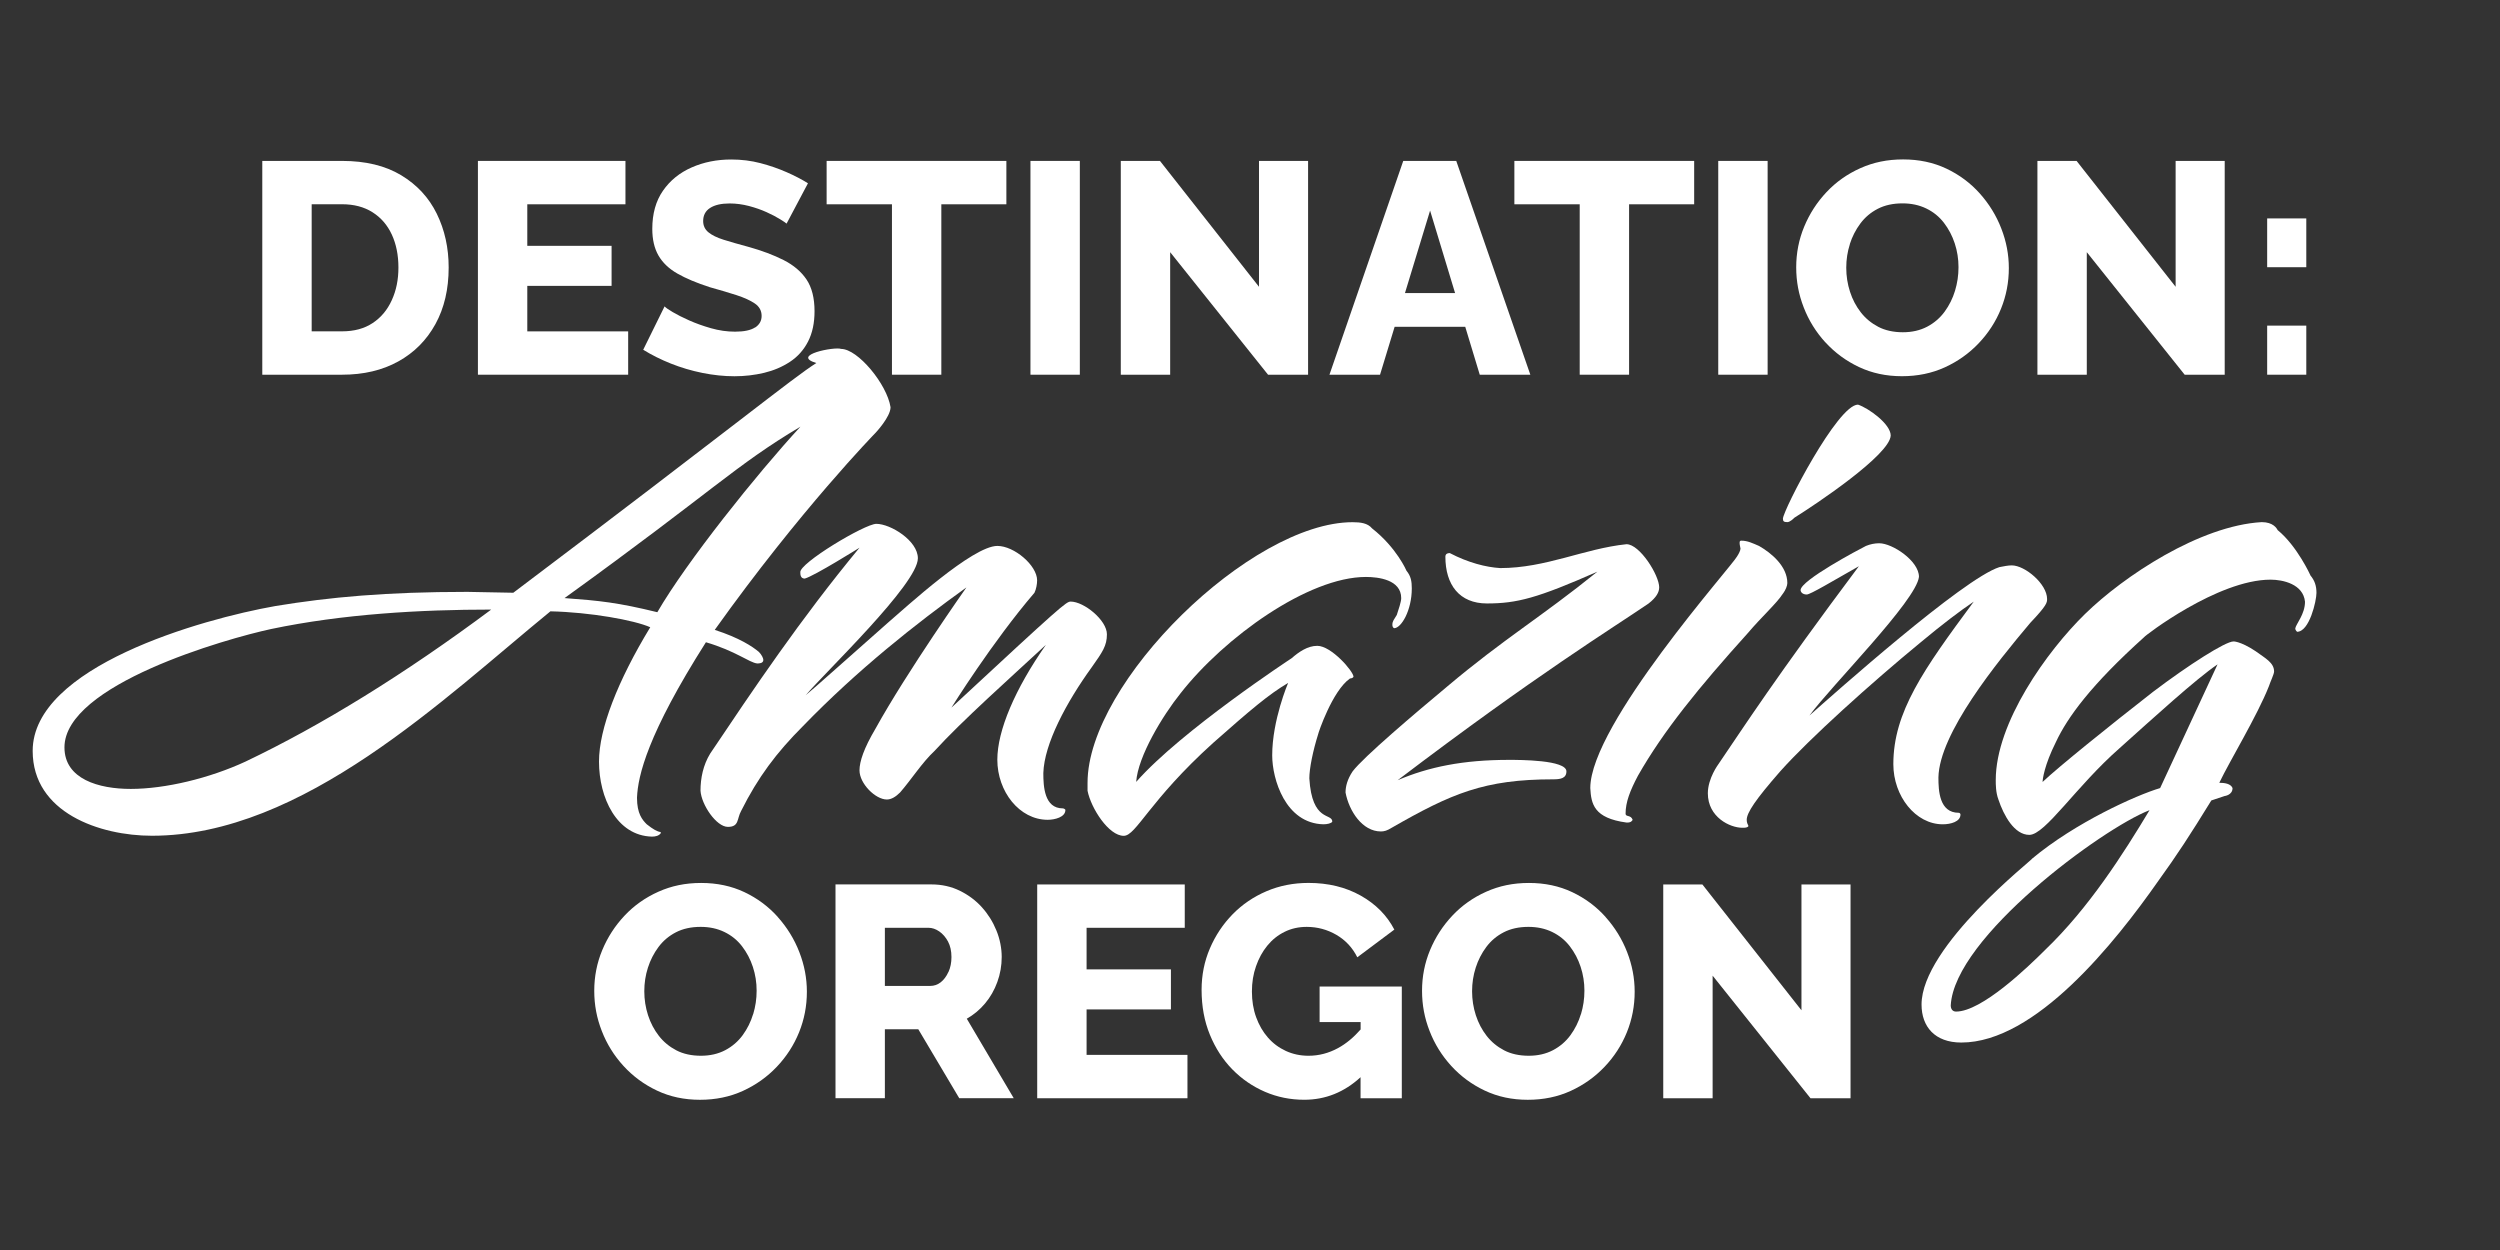
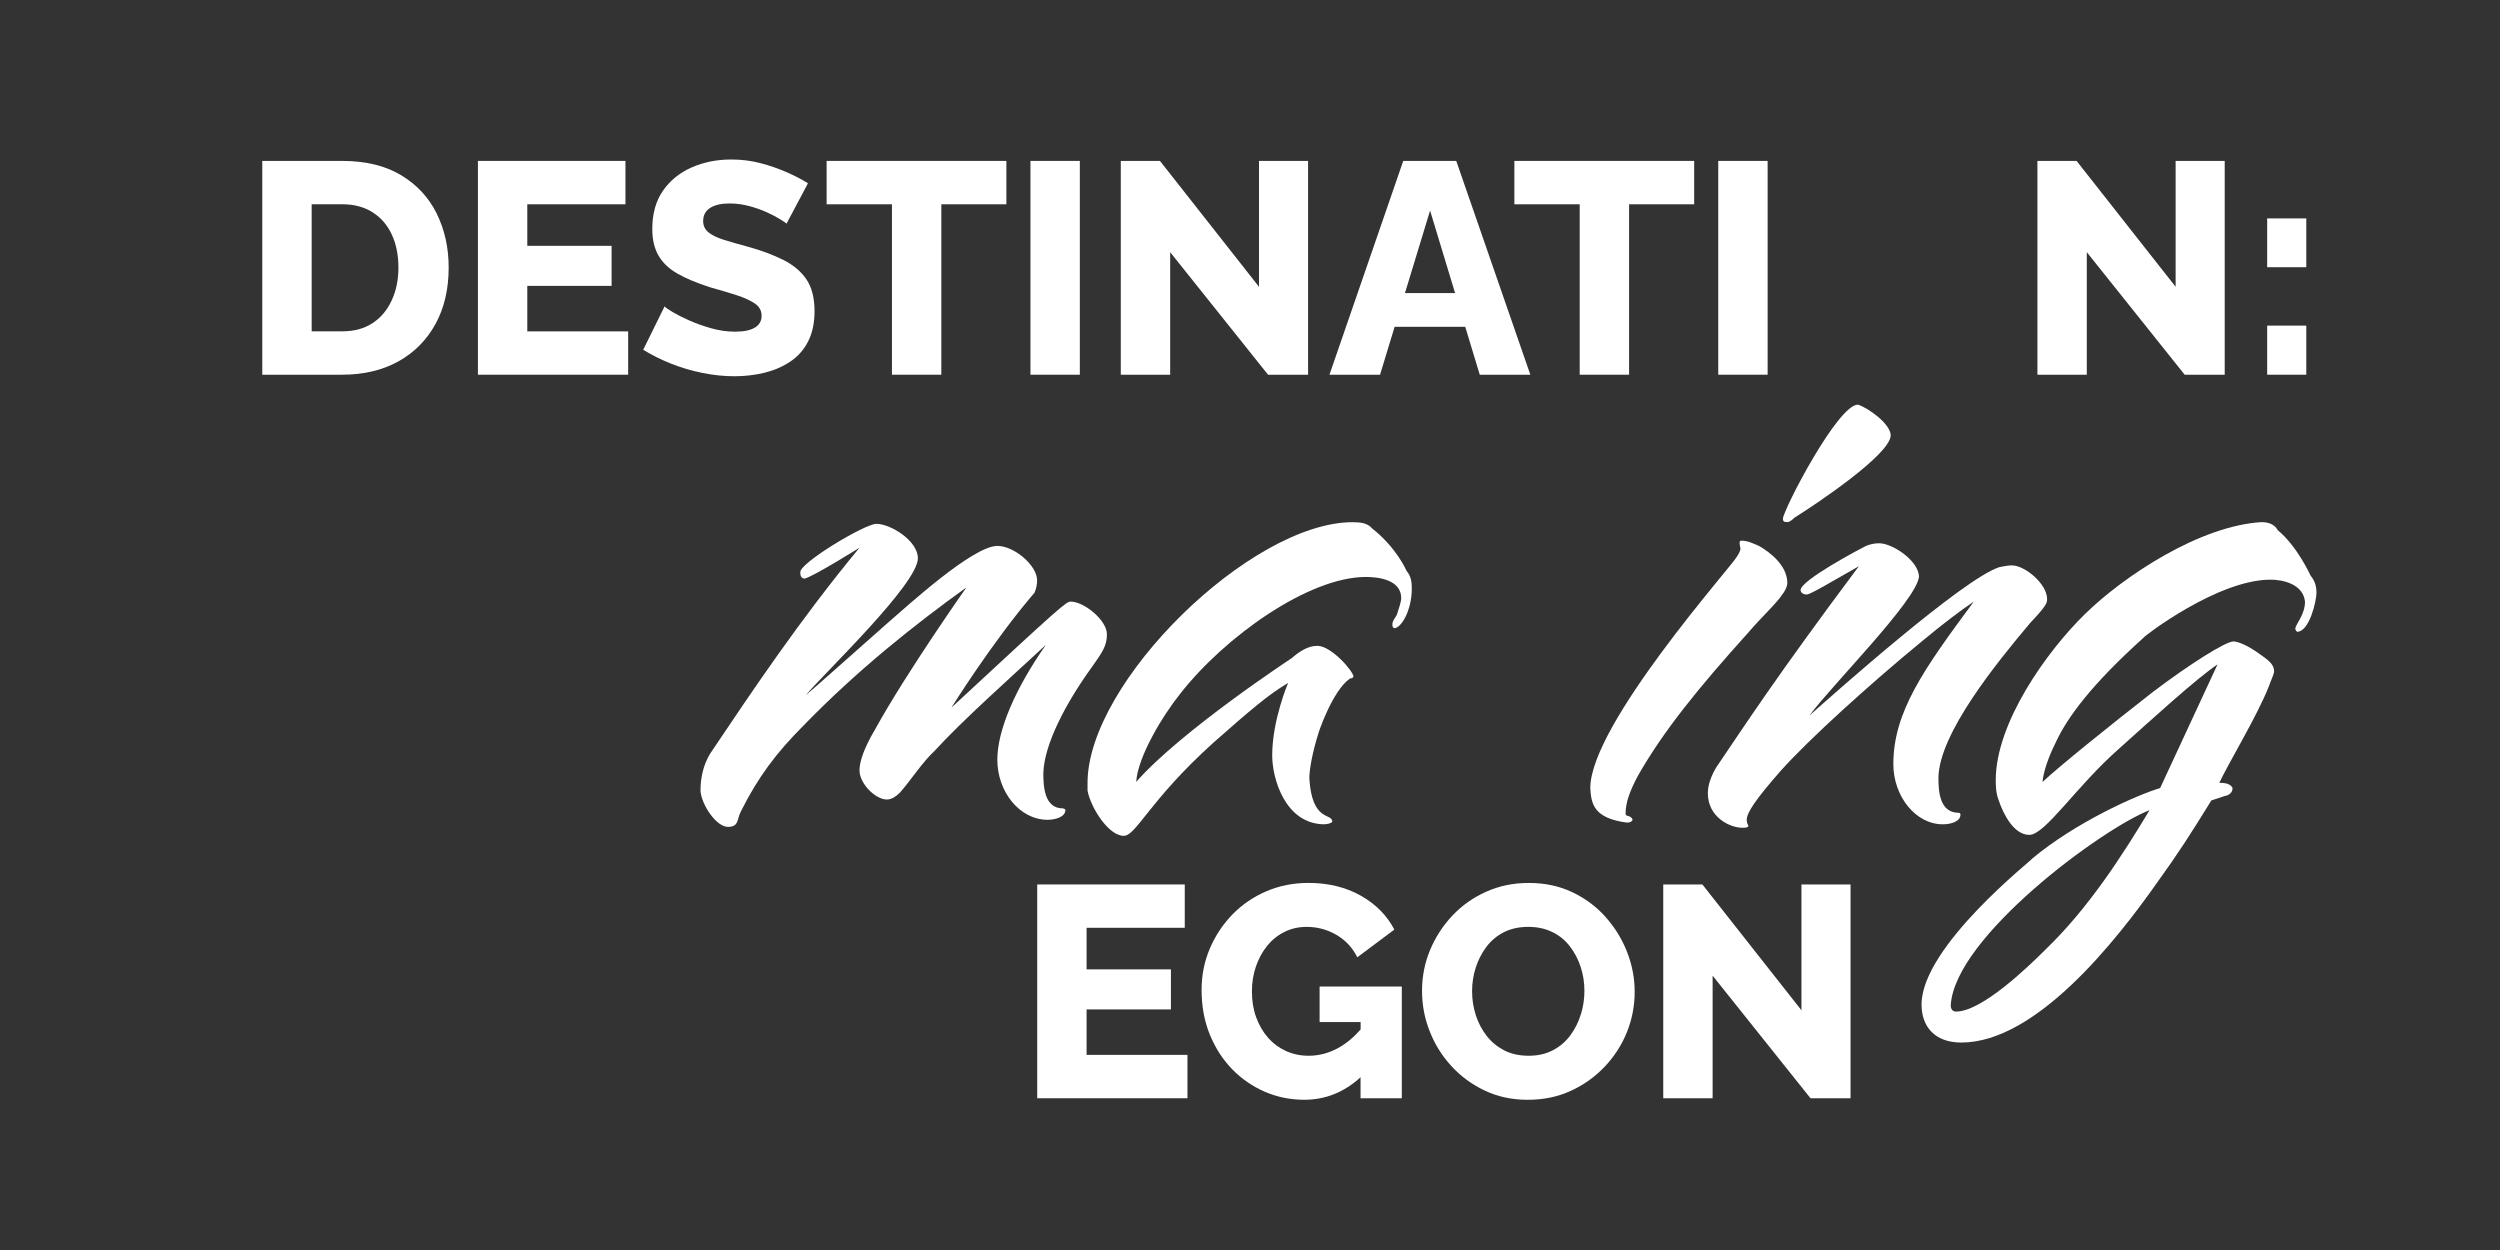
<svg xmlns="http://www.w3.org/2000/svg" id="a" width="600" height="300" viewBox="0 0 600 300">
  <rect x="0" y="0" width="600" height="300" fill="#333333" stroke="none" />
  <defs>
    <style>.b{fill:#fff;}</style>
  </defs>
-   <path class="b" d="m143.76,182.77c0,8.69,4.24,17.81,12.72,18.02.85,0,1.7-.21,2.12-.85,0-.64-.21.42-3.39-2.12-1.06-1.06-2.33-2.54-2.33-6.36.21-5.3,2.54-15.27,16.54-37.32,7.21,2.12,10.39,4.88,12.3,5.09.42,0,1.48,0,1.48-.85,0-.42-.42-1.27-1.06-1.91-1.49-1.27-4.67-3.39-10.6-5.3,20.57-28.84,38.59-47.29,38.59-47.29,0,0,3.6-3.82,3.6-6.15-.85-5.51-7.85-13.99-11.87-13.99-1.47-.59-12.22,1.48-5.94,3.39-5.72,3.6-19.3,14.84-72.73,55.13l-11.03-.21c-19.51,0-33.08,1.27-46.01,3.39-18.02,3.18-58.31,14.63-58.31,34.78,0,14.84,16.11,20.36,28.63,20.36,36.26,0,70.19-33.08,95.63-53.86,9.54.21,20.14,2.12,23.96,3.82-7.85,12.93-12.3,24.39-12.3,32.23Zm-84.82,0c-8.69,4.03-19.3,6.57-27.57,6.57-7.63,0-15.9-2.33-15.9-9.97,0-15.06,38.8-26.08,49.62-28.41,17.18-3.6,35.84-4.66,52.8-4.66-20.78,15.48-40.71,27.78-58.95,36.47Zm76.55-39.23c35.84-25.87,40.92-31.81,56.62-41.14-10.39,11.24-27.35,32.44-34.35,44.53-9.54-2.33-13.78-2.76-22.27-3.39Z" />
  <path class="b" d="m255.71,194.43c0-.21-.42-.42-.64-.42-4.45,0-4.67-5.3-4.67-8.48.21-7,5.51-16.96,11.66-25.45,2.54-3.6,3.6-5.09,3.6-7.85,0-3.39-5.51-7.85-8.69-7.85-1.06,0-2.12.85-28.63,25.45,0,0,9.75-15.69,19.93-27.57.42-.85.64-2.12.64-2.97,0-3.6-5.51-8.27-9.54-8.27-5.94,0-21.84,14.63-26.29,18.45-8.91,7.85-17.39,15.48-19.72,17.39,4.67-5.51,26.93-26.72,26.93-32.87,0-4.24-6.57-8.27-9.97-8.27-2.76,0-18.66,9.54-18.24,11.66,0,.42,0,1.48,1.06,1.48,2.33-.64,13.15-7.42,13.15-7.42-14.21,17.18-25.45,33.93-35.84,49.41-1.7,2.76-2.33,5.94-2.33,8.91.21,3.39,3.82,8.69,6.57,8.69s2.12-1.91,3.18-3.82c4.03-8.06,8.48-14,14.84-20.36,13.15-13.57,27.14-24.6,39.23-33.29,0,0-14.21,20.14-21.84,33.93-2.76,4.67-3.82,7.85-3.82,9.97,0,3.18,3.82,7,6.57,7,1.06,0,2.12-.64,3.18-1.7,2.76-3.18,5.3-7.21,8.27-9.97,6.57-7.21,18.24-17.6,26.72-25.45-7.42,10.6-11.66,20.57-11.66,27.57,0,7.63,5.3,14.42,12.09,14.42,1.7,0,4.24-.64,4.24-2.33Z" />
  <path class="b" d="m309.15,163.9s-3.82,8.91-3.82,17.39c0,5.73,3.18,16.33,12.3,16.54.85,0,1.91-.21,2.12-.64,0-2.12-4.88.21-5.51-10.39,0-2.33.85-6.57,2.12-10.6,0-.21,3.39-10.39,7.63-13.36,0,0,.64,0,.85-.42,0-1.27-5.3-7.42-8.69-7.42-2.33,0-4.45,1.48-6.15,2.97,0,0-26.51,17.39-37.32,29.69.42-6.15,6.36-15.9,10.6-21.2,10.6-13.57,30.75-27.99,44.53-27.99,2.97,0,8.48.64,8.48,5.09,0,.85-.64,2.76-1.06,4.03-.64,1.06-1.06,1.48-1.06,2.33,0,.21,0,.64.42.85,1.7,0,4.24-4.24,4.24-9.54,0-1.7-.21-2.97-1.27-4.24,0,0-2.33-5.51-8.27-10.18-1.06-1.27-2.76-1.48-4.67-1.48-24.39,0-63.61,38.38-63.61,62.55v1.91c.85,4.24,5.09,10.81,8.69,10.81,2.97,0,6.15-8.48,21.42-22.27,9.12-8.06,13.36-11.66,18.02-14.42Z" />
-   <path class="b" d="m398.21,141c0-2.97-4.67-10.39-7.85-10.39-10.18,1.06-19.3,5.73-30.32,5.73-3.39-.21-7.63-1.27-12.09-3.6-.21,0-1.06,0-1.06.85,0,6.79,3.39,11.24,9.97,11.24,7.21,0,12.09-1.27,26.51-7.63-13.36,10.81-22.48,16.12-36.05,27.57-7.63,6.36-20.14,16.96-22.69,20.36-1.27,1.91-1.7,3.6-1.7,5.09.85,4.45,4.03,9.33,8.48,9.33.85,0,1.48-.21,2.54-.85,14.42-8.27,22.27-11.66,38.81-11.66,1.7,0,3.18-.21,3.18-1.91,0-2.76-11.24-2.76-13.78-2.76-11.03,0-19.3,1.7-26.72,4.88,33.5-25.45,51.53-36.47,60.22-42.41,1.91-1.48,2.54-2.76,2.54-3.82Z" />
  <path class="b" d="m428.96,125.31c.64,0,1.49-.85,1.7-1.06,5.09-3.18,22.9-15.06,23.11-19.72,0-2.76-5.3-6.57-7.85-7.42-4.88,0-17.81,25.02-18.02,27.35,0,.64.21.85,1.06.85Z" />
  <path class="b" d="m427.9,142.48c.64-.85,1.06-1.91,1.06-2.54,0-4.03-3.82-7.21-6.79-8.91-1.48-.64-2.76-1.27-4.24-1.27-.42,0-.42.21-.42.64s.21,1.06.21,1.27c0,.42-.42,1.27-.85,1.91-1.06,2.12-35.2,40.29-35.2,55.56.21,3.82.85,7.21,8.69,8.27.64,0,1.06,0,1.48-.64-.42-1.27-1.7-.64-1.7-1.48,0-2.76,1.06-5.51,2.97-9.12,6.15-10.81,14.63-21.2,26.29-34.14,3.61-4.24,7-7.21,8.48-9.54Z" />
  <path class="b" d="m470.52,195.49c0-.21-.21-.42-.42-.42-4.67,0-4.88-5.3-4.88-8.48.21-10.6,14-27.57,22.05-37.11,4.03-4.24,4.03-4.88,4.03-5.73,0-3.6-5.3-8.06-8.48-8.06-.85,0-1.91.21-2.97.42-8.69,2.76-39.86,30.53-45.59,35.62,5.3-7.21,25.66-27.57,26.29-33.29,0-3.82-6.36-8.06-9.54-8.06-1.06,0-2.12.21-3.18.64-1.7.85-15.69,8.27-15.69,10.6,0,.42.42,1.06,1.48,1.06.85,0,6.15-3.18,12.51-6.79-20.14,26.93-27.35,38.17-33.71,47.5,0,0-2.54,3.39-2.54,7,0,5.72,5.3,8.27,8.27,8.27.64,0,1.27,0,1.48-.42-.21-.42-.42-.85-.42-1.48,0-1.7,2.12-4.88,8.06-11.66,7-7.85,21.84-21.2,33.71-30.96,5.09-4.24,9.54-7.63,12.72-9.75-12.09,16.33-19.3,26.51-19.3,39.02,0,7.63,5.3,14.42,11.87,14.42,1.91,0,4.24-.64,4.24-2.33Z" />
  <path class="b" d="m554.48,138.03s-3.18-7-7.85-10.81c-.21-.42-1.06-1.91-3.82-1.91-14.84.85-33.08,12.93-42.41,22.05-9.12,8.91-21.42,26.08-21.42,39.86,0,1.06,0,2.97.64,4.67,1.27,3.82,3.82,8.48,7.42,8.48,3.82,0,11.24-11.66,21.63-20.78,8.06-7.21,18.24-16.54,23.54-20.14l-13.78,29.69c-5.72,1.7-20.36,8.27-30.75,16.96.42,0-26.51,20.99-26.51,34.99,0,5.3,3.18,9.12,9.54,9.12,17.81,0,36.9-23.96,47.29-38.8,4.45-6.15,7.63-11.03,12.72-19.3l3.18-1.06s1.91-.21,1.91-1.91c-.42-1.06-1.91-1.27-3.18-1.27,2.54-5.3,9.12-16.12,11.88-23.11.42-1.27,1.27-2.97,1.27-3.6,0-2.12-2.12-3.18-4.45-4.88-3.82-2.54-5.51-2.33-5.3-2.33-1.91,0-10.6,5.51-19.3,12.09-10.6,8.27-22.69,18.02-26.51,21.63,0-.64.42-4.03,3.18-9.54,2.76-5.94,8.48-13.78,21.21-25.23,0-.21,17.6-13.78,30.32-13.78,2.97,0,7.85,1.06,8.27,5.3,0,2.97-2.12,5.3-2.33,6.36,0,.21,0,.42.42.85,2.97,0,4.66-7.42,4.66-9.33,0-1.7-.42-2.97-1.48-4.24Zm-63.61,89.91c-4.24,4.24-15.27,14.84-21.42,14.84-.85,0-1.27-.64-1.27-1.48.85-16.33,36.26-42.41,47.71-46.86-6.36,10.6-14.63,23.54-25.02,33.5Z" />
  <path class="b" d="m95.58,86.75c3.83-2.12,6.8-5.11,8.92-8.96,2.12-3.85,3.18-8.38,3.18-13.59,0-4.72-.95-9.02-2.85-12.9-1.9-3.88-4.76-6.96-8.56-9.25-3.81-2.29-8.53-3.43-14.17-3.43h-19.15v51.31h19.15c5.16,0,9.65-1.06,13.48-3.18Zm-20.78-37.73h7.3c2.84,0,5.28.64,7.3,1.92,2.02,1.28,3.57,3.06,4.63,5.35,1.06,2.29,1.59,4.93,1.59,7.91s-.53,5.51-1.59,7.84c-1.06,2.34-2.59,4.17-4.59,5.49-2,1.33-4.44,1.99-7.34,1.99h-7.3v-30.5Z" />
  <polygon class="b" points="150.76 79.53 126.55 79.53 126.55 68.61 146.78 68.61 146.78 59 126.55 59 126.55 49.03 150.11 49.03 150.11 38.62 114.7 38.62 114.7 89.93 150.76 89.93 150.76 79.53" />
  <path class="b" d="m181.22,78.58c-1.04.68-2.64,1.02-4.81,1.02-1.93,0-3.86-.28-5.78-.83-1.93-.55-3.67-1.18-5.24-1.88-1.57-.7-2.88-1.36-3.94-1.99-1.06-.63-1.71-1.08-1.95-1.37l-5.13,10.41c2.02,1.25,4.24,2.36,6.65,3.32,2.41.96,4.93,1.71,7.55,2.24,2.63.53,5.19.8,7.7.8s4.83-.28,7.12-.82c2.29-.55,4.36-1.43,6.21-2.65,1.85-1.22,3.3-2.84,4.34-4.87,1.04-2.03,1.55-4.45,1.55-7.27,0-3.15-.64-5.68-1.91-7.59-1.28-1.91-3.12-3.47-5.53-4.69-2.41-1.22-5.25-2.28-8.53-3.19-2.31-.62-4.26-1.18-5.85-1.68-1.59-.5-2.81-1.1-3.65-1.79-.84-.69-1.26-1.59-1.26-2.69,0-1.38.55-2.44,1.66-3.15,1.11-.72,2.67-1.08,4.7-1.08,1.54,0,3.08.21,4.63.61,1.54.41,2.95.9,4.23,1.48,1.28.58,2.36,1.14,3.25,1.7.89.55,1.41.9,1.55,1.05l5.13-9.68c-1.44-.91-3.16-1.81-5.13-2.67-1.98-.87-4.07-1.59-6.29-2.17-2.22-.58-4.55-.87-7.01-.87-3.42,0-6.58.63-9.47,1.9s-5.19,3.13-6.9,5.6c-1.71,2.46-2.56,5.52-2.56,9.15,0,2.54.49,4.67,1.48,6.39.99,1.72,2.5,3.17,4.55,4.34,2.05,1.17,4.64,2.26,7.77,3.27,2.41.67,4.54,1.3,6.4,1.9,1.85.6,3.32,1.27,4.41,2.01,1.08.74,1.63,1.73,1.63,2.98,0,1.17-.52,2.1-1.55,2.78Z" />
  <polygon class="b" points="214.07 89.93 225.92 89.93 225.92 49.03 241.53 49.03 241.53 38.62 198.39 38.62 198.39 49.03 214.07 49.03 214.07 89.93" />
  <rect class="b" x="247.31" y="38.62" width="11.85" height="51.31" />
  <polygon class="b" points="280.84 60.52 304.33 89.93 313.94 89.93 313.94 38.62 302.16 38.62 302.16 68.83 278.39 38.62 268.99 38.62 268.99 89.93 280.84 89.93 280.84 60.52" />
  <path class="b" d="m334.72,78.44h16.94l3.48,11.49h12.14l-17.78-51.31h-12.72l-17.71,51.31h12.14l3.5-11.49Zm8.5-27.9l6,19.8h-12.03l6.03-19.8Z" />
  <polygon class="b" points="379.13 89.93 390.98 89.93 390.98 49.03 406.6 49.03 406.6 38.62 363.45 38.62 363.45 49.03 379.13 49.03 379.13 89.93" />
  <rect class="b" x="412.38" y="38.62" width="11.85" height="51.31" />
-   <path class="b" d="m438.1,82.16c2.26,2.48,4.95,4.46,8.06,5.93,3.11,1.47,6.54,2.2,10.3,2.2s7.19-.71,10.3-2.13c3.11-1.42,5.82-3.35,8.13-5.78,2.31-2.43,4.1-5.19,5.35-8.28,1.25-3.08,1.88-6.33,1.88-9.76,0-3.23-.6-6.4-1.81-9.5-1.2-3.11-2.93-5.91-5.17-8.42-2.24-2.5-4.91-4.49-8.02-5.96-3.11-1.47-6.57-2.2-10.37-2.2s-7.13.7-10.26,2.1c-3.13,1.4-5.84,3.31-8.13,5.75-2.29,2.43-4.07,5.19-5.35,8.28-1.28,3.08-1.92,6.34-1.92,9.76s.6,6.54,1.81,9.65c1.2,3.11,2.94,5.9,5.2,8.38Zm5.85-23.56c.58-1.81,1.42-3.46,2.53-4.95,1.11-1.49,2.5-2.67,4.19-3.54,1.69-.87,3.66-1.3,5.93-1.3,2.12,0,4.02.41,5.71,1.23,1.69.82,3.1,1.96,4.23,3.43,1.13,1.47,2,3.12,2.6,4.95.6,1.83.9,3.73.9,5.71s-.28,3.81-.83,5.64c-.55,1.83-1.39,3.51-2.49,5.02-1.11,1.52-2.51,2.72-4.19,3.61-1.69.89-3.64,1.34-5.85,1.34s-4.23-.43-5.89-1.3c-1.66-.87-3.06-2.02-4.19-3.47-1.13-1.45-2-3.09-2.6-4.95-.6-1.85-.9-3.77-.9-5.75s.29-3.87.87-5.67Z" />
  <polygon class="b" points="500.83 60.52 524.32 89.93 533.93 89.93 533.93 38.62 522.15 38.62 522.15 68.83 498.38 38.62 488.98 38.62 488.98 89.93 500.83 89.93 500.83 60.52" />
  <rect class="b" x="544.12" y="78.15" width="9.39" height="11.78" />
  <rect class="b" x="544.12" y="52.42" width="9.39" height="11.71" />
-   <path class="b" d="m186.67,220.07c-2.24-2.5-4.91-4.49-8.02-5.96-3.11-1.47-6.57-2.2-10.37-2.2s-7.13.7-10.26,2.1c-3.13,1.4-5.84,3.31-8.13,5.75-2.29,2.43-4.07,5.19-5.35,8.27-1.28,3.08-1.92,6.34-1.92,9.76s.6,6.54,1.81,9.65c1.2,3.11,2.94,5.9,5.2,8.38,2.26,2.48,4.95,4.46,8.06,5.93,3.11,1.47,6.54,2.2,10.3,2.2s7.19-.71,10.3-2.13c3.11-1.42,5.82-3.35,8.13-5.78,2.31-2.43,4.1-5.19,5.35-8.27,1.25-3.08,1.88-6.33,1.88-9.76,0-3.23-.6-6.4-1.81-9.5-1.2-3.11-2.93-5.91-5.17-8.42Zm-5.93,23.34c-.55,1.83-1.39,3.51-2.49,5.02-1.11,1.52-2.51,2.72-4.19,3.61-1.69.89-3.64,1.34-5.85,1.34s-4.23-.43-5.89-1.3c-1.66-.87-3.06-2.02-4.19-3.47-1.13-1.45-2-3.1-2.6-4.95-.6-1.85-.9-3.77-.9-5.75s.29-3.87.87-5.67c.58-1.81,1.42-3.46,2.53-4.95,1.11-1.49,2.5-2.67,4.19-3.54,1.69-.87,3.66-1.3,5.93-1.3,2.12,0,4.02.41,5.71,1.23,1.69.82,3.1,1.96,4.23,3.43,1.13,1.47,2,3.12,2.6,4.95.6,1.83.9,3.73.9,5.71s-.28,3.81-.83,5.64Z" />
-   <path class="b" d="m236.43,240.81c1.25-1.49,2.23-3.2,2.93-5.13.7-1.93,1.05-3.93,1.05-6s-.42-4.29-1.27-6.36c-.84-2.07-2-3.93-3.47-5.56-1.47-1.64-3.24-2.96-5.31-3.98-2.07-1.01-4.34-1.52-6.79-1.52h-23.05v51.31h11.85v-16.55h8.02l9.83,16.55h13.08l-11.27-19.08c1.69-.96,3.15-2.19,4.41-3.69Zm-8.82-7.52c-.48,1.06-1.1,1.88-1.84,2.46s-1.58.87-2.49.87h-10.91v-13.95h10.48c.87,0,1.72.29,2.57.87.84.58,1.54,1.39,2.1,2.42.55,1.04.83,2.28.83,3.72,0,1.35-.24,2.55-.72,3.61Z" />
  <polygon class="b" points="260.78 242.26 281.02 242.26 281.02 232.65 260.78 232.65 260.78 222.67 284.34 222.67 284.34 212.27 248.93 212.27 248.93 263.58 284.99 263.58 284.99 253.17 260.78 253.17 260.78 242.26" />
  <path class="b" d="m316.72,245.29h9.83v1.78c-1.67,1.9-3.47,3.41-5.42,4.47-2.26,1.23-4.62,1.84-7.08,1.84-1.98,0-3.79-.39-5.46-1.16-1.66-.77-3.1-1.84-4.3-3.22-1.2-1.37-2.14-3-2.82-4.88s-1.01-3.93-1.01-6.14.32-4.19.98-6.07c.65-1.88,1.55-3.53,2.71-4.95,1.16-1.42,2.54-2.53,4.15-3.32,1.61-.8,3.38-1.19,5.31-1.19,2.55,0,4.93.64,7.12,1.91,2.19,1.28,3.87,3.07,5.02,5.39l8.89-6.65c-1.78-3.42-4.48-6.14-8.1-8.17-3.61-2.02-7.78-3.03-12.5-3.03-3.61,0-6.97.66-10.08,1.99-3.11,1.33-5.82,3.17-8.13,5.53-2.31,2.36-4.13,5.1-5.46,8.2-1.33,3.11-1.99,6.42-1.99,9.94,0,3.95.66,7.54,1.99,10.77,1.32,3.23,3.12,6,5.38,8.31,2.26,2.31,4.88,4.11,7.84,5.39s6.11,1.91,9.43,1.91c5.1,0,9.6-1.82,13.51-5.41v5.05h9.9v-26.81h-19.73v8.53Z" />
  <path class="b" d="m385.34,220.07c-2.24-2.5-4.91-4.49-8.02-5.96-3.11-1.47-6.57-2.2-10.37-2.2s-7.13.7-10.26,2.1c-3.13,1.4-5.84,3.31-8.13,5.75-2.29,2.43-4.07,5.19-5.35,8.27-1.28,3.08-1.92,6.34-1.92,9.76s.6,6.54,1.81,9.65c1.2,3.11,2.94,5.9,5.2,8.38,2.26,2.48,4.95,4.46,8.06,5.93,3.11,1.47,6.54,2.2,10.3,2.2s7.19-.71,10.3-2.13c3.11-1.42,5.82-3.35,8.13-5.78,2.31-2.43,4.1-5.19,5.35-8.27,1.25-3.08,1.88-6.33,1.88-9.76,0-3.23-.6-6.4-1.81-9.5-1.2-3.11-2.93-5.91-5.17-8.42Zm-5.93,23.34c-.55,1.83-1.39,3.51-2.49,5.02-1.11,1.52-2.51,2.72-4.19,3.61-1.69.89-3.64,1.34-5.85,1.34s-4.23-.43-5.89-1.3c-1.66-.87-3.06-2.02-4.19-3.47-1.13-1.45-2-3.1-2.6-4.95-.6-1.85-.9-3.77-.9-5.75s.29-3.87.87-5.67c.58-1.81,1.42-3.46,2.53-4.95,1.11-1.49,2.5-2.67,4.19-3.54,1.69-.87,3.66-1.3,5.93-1.3,2.12,0,4.02.41,5.71,1.23,1.69.82,3.1,1.96,4.23,3.43,1.13,1.47,2,3.12,2.6,4.95.6,1.83.9,3.73.9,5.71s-.28,3.81-.83,5.64Z" />
  <polygon class="b" points="432.35 242.47 408.57 212.27 399.18 212.27 399.18 263.58 411.03 263.58 411.03 234.16 434.52 263.58 444.13 263.58 444.13 212.27 432.35 212.27 432.35 242.47" />
</svg>